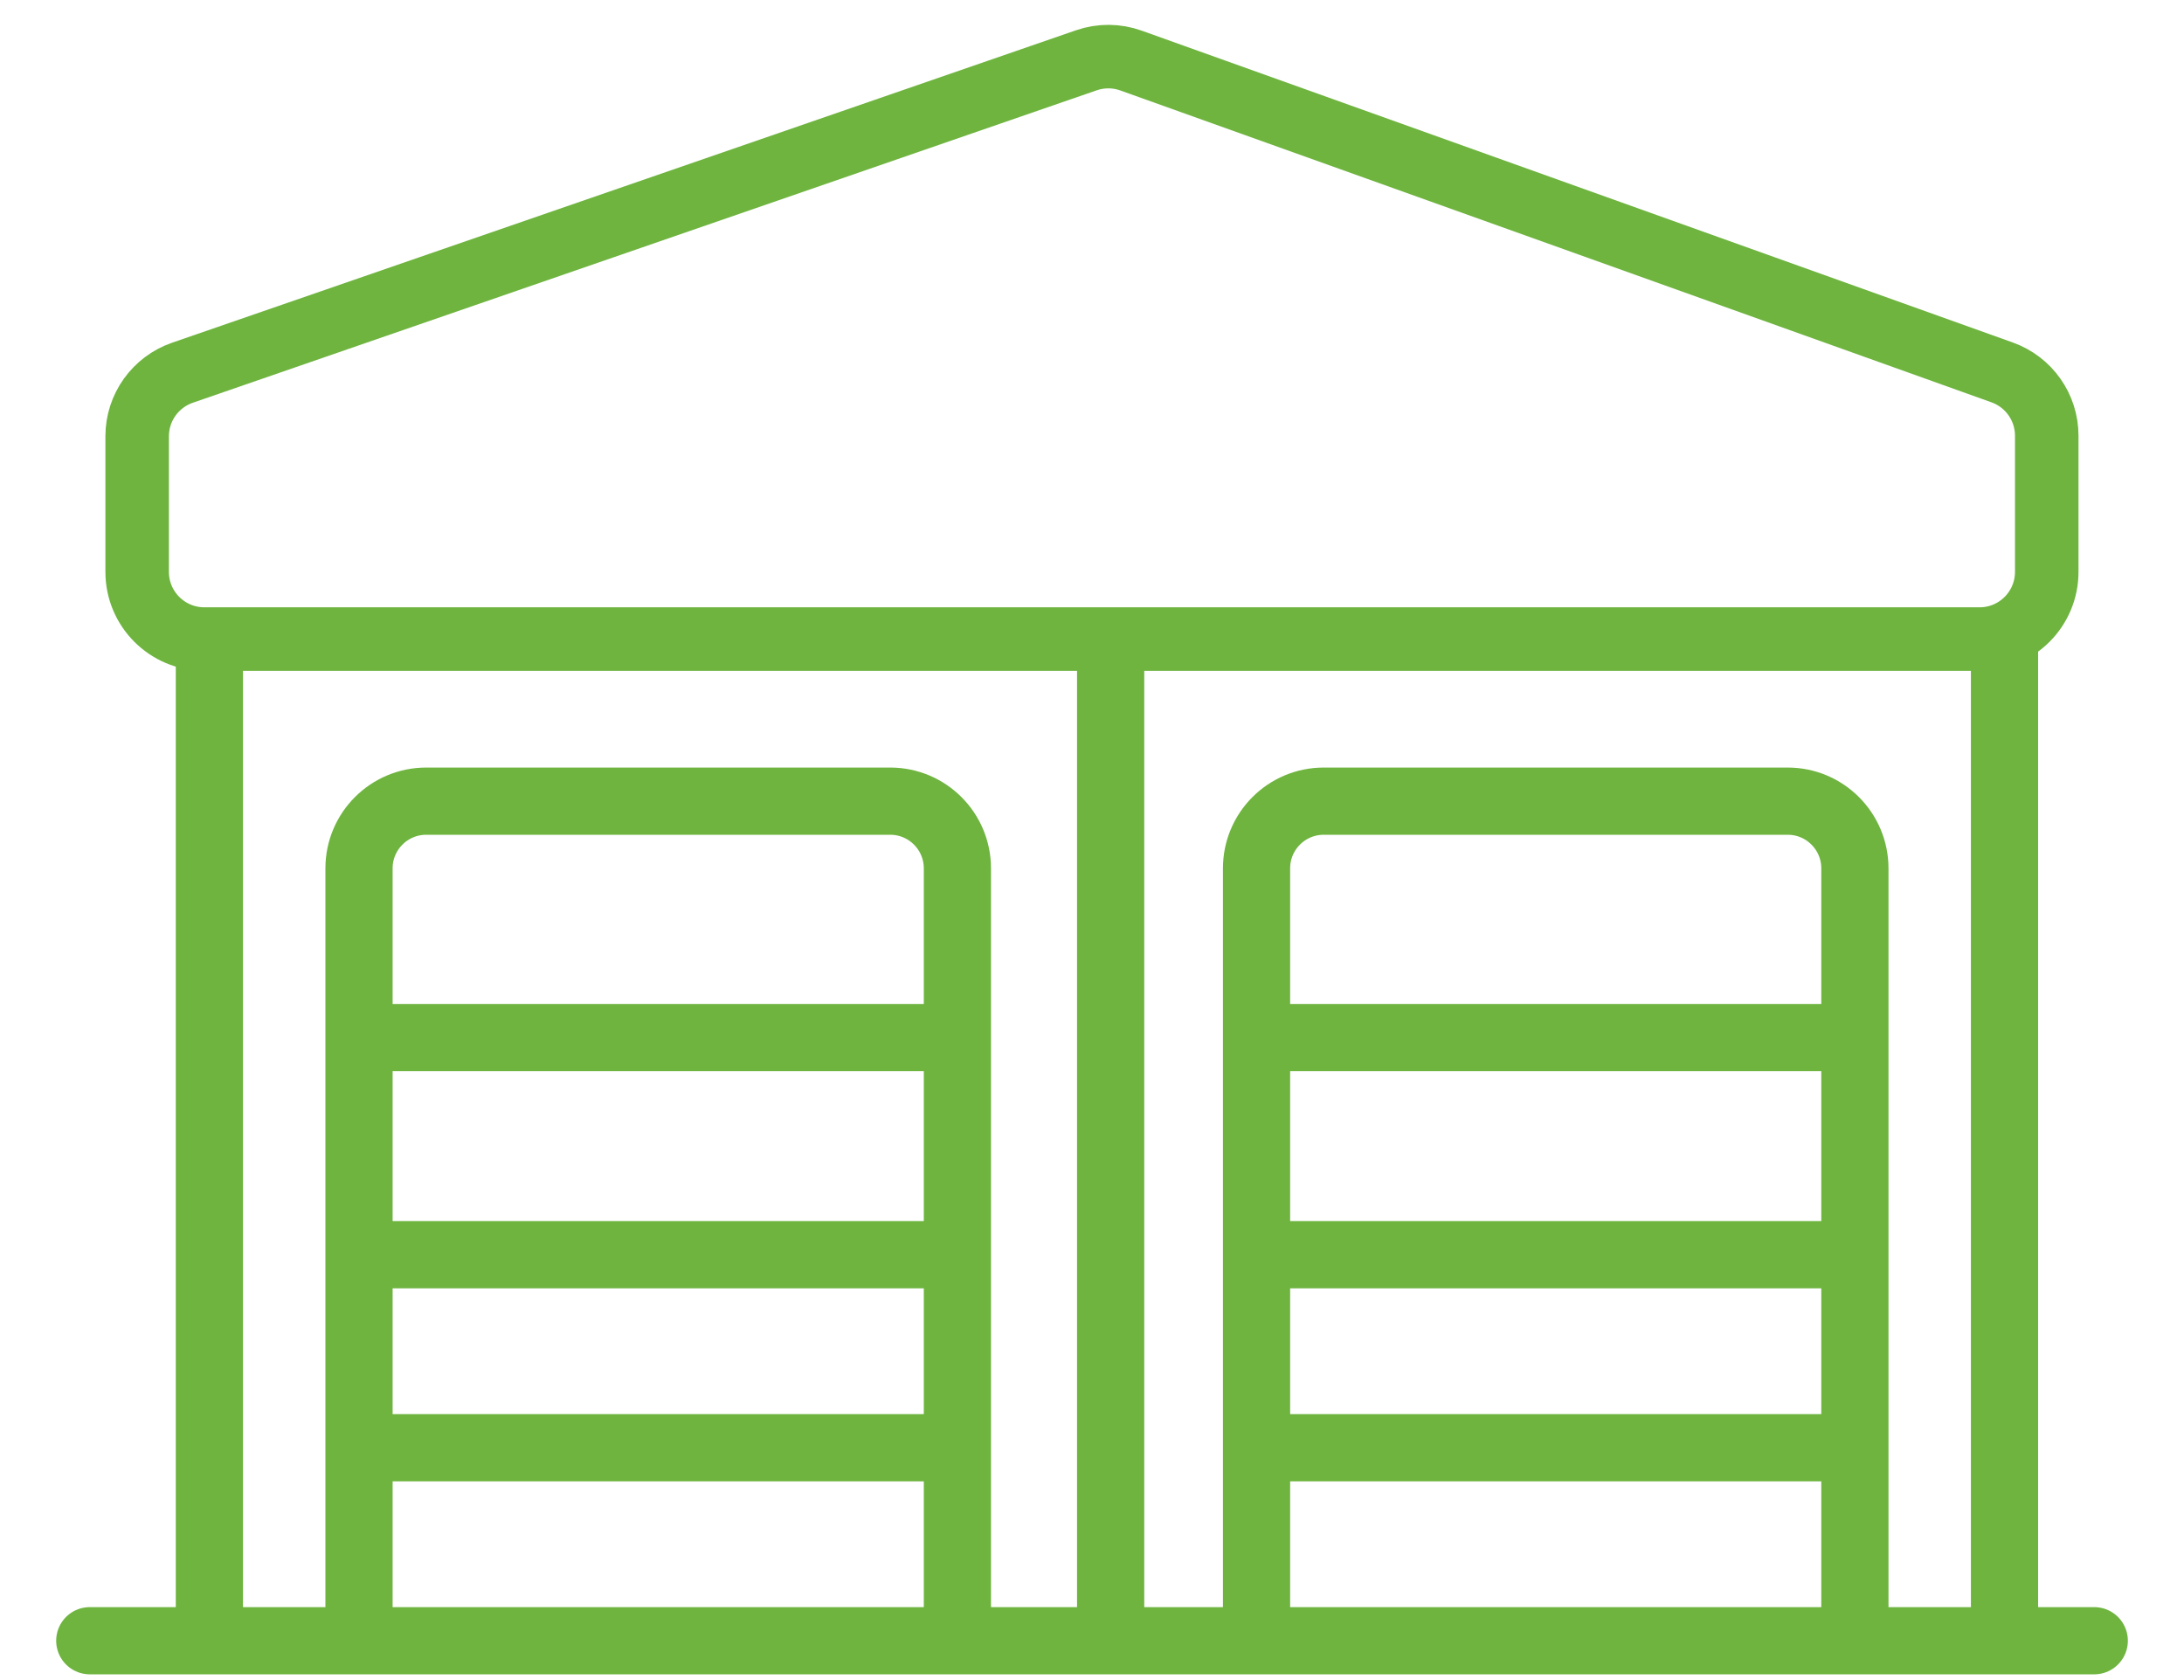
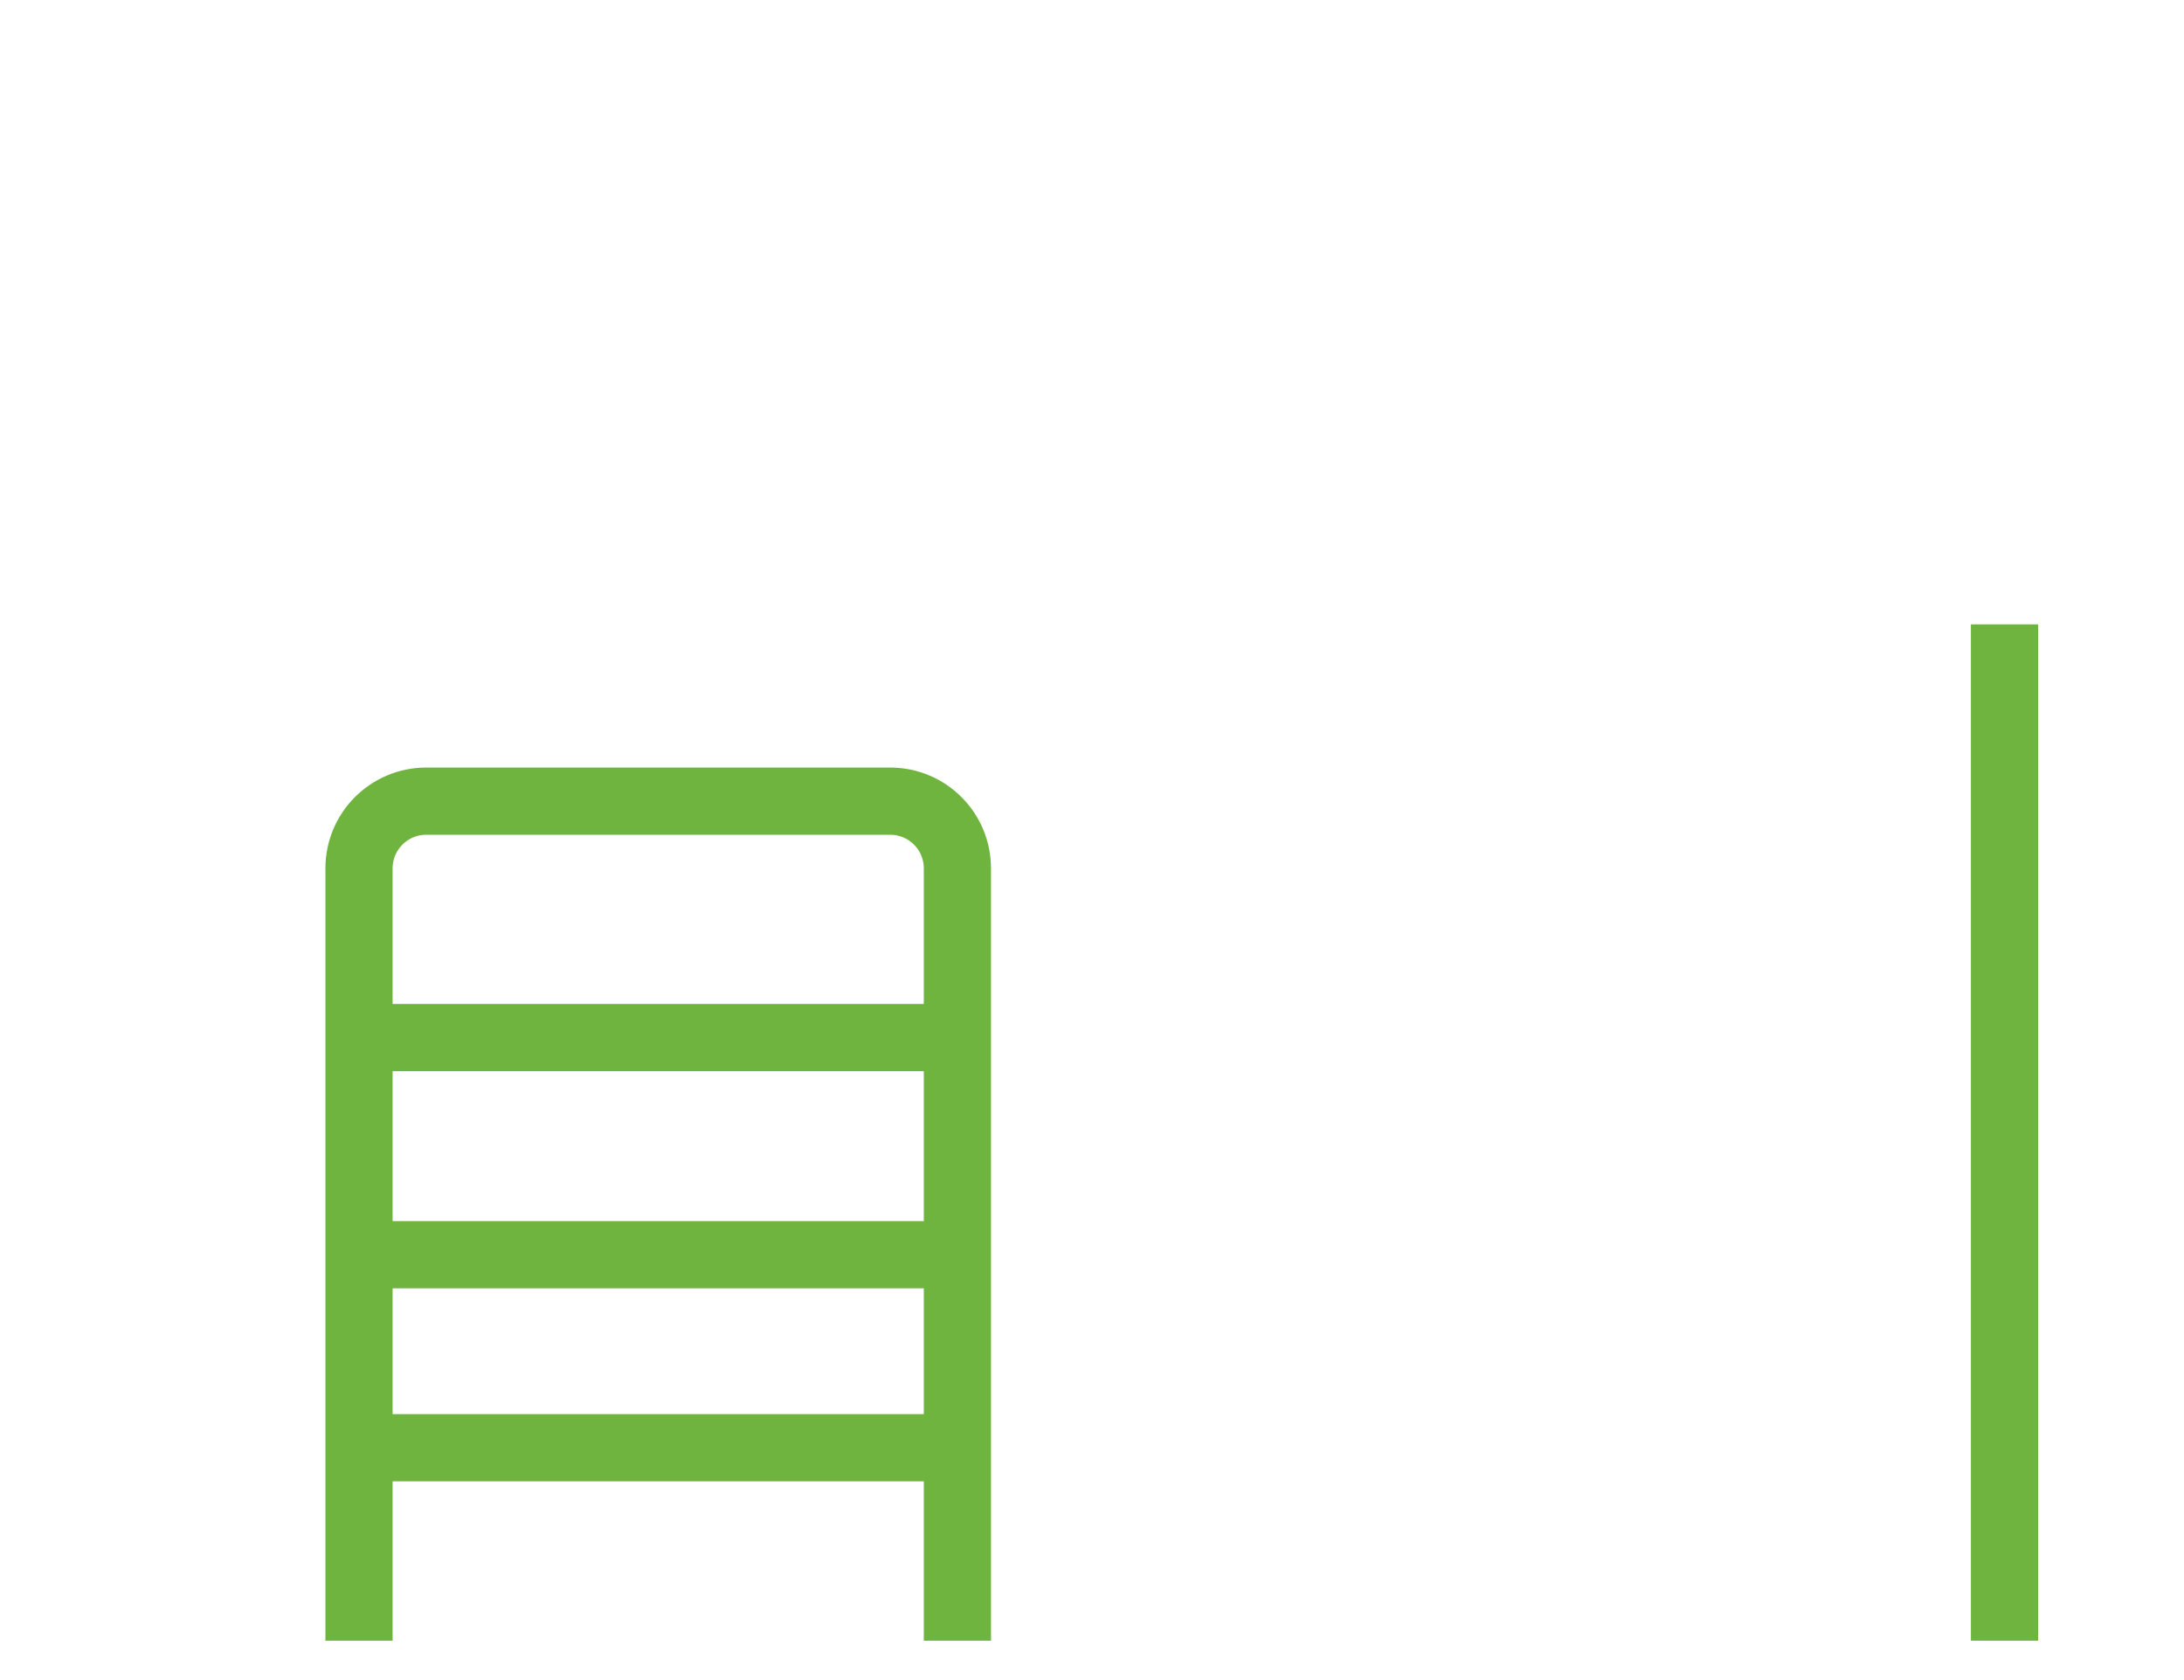
<svg xmlns="http://www.w3.org/2000/svg" width="65" height="50" viewBox="0 0 65 50" fill="none">
-   <path d="M4.082 12.983V17.019C4.082 18.124 4.977 19.019 6.082 19.019H58.915C60.019 19.019 60.915 18.124 60.915 17.019V12.967C60.915 12.122 60.384 11.369 59.589 11.084L33.66 1.802C33.232 1.648 32.763 1.646 32.333 1.794L5.429 11.093C4.623 11.372 4.082 12.131 4.082 12.983Z" stroke="#6EB43F" stroke-width="1.89" />
-   <path d="M6.232 18.582V48.5" stroke="#6EB43F" stroke-width="2" />
  <path d="M59.658 18.582V48.829" stroke="#6EB43F" stroke-width="2" />
-   <path d="M33.055 18.582V48.829" stroke="#6EB43F" stroke-width="2" />
-   <path d="M2.672 48.829H62.329" stroke="#6EB43F" stroke-width="2" stroke-linecap="round" />
  <path d="M10.685 48.829V43.085M28.494 48.829V43.085M10.685 30.879V25.843C10.685 24.738 11.581 23.843 12.685 23.843H26.494C27.598 23.843 28.494 24.738 28.494 25.843V30.879M10.685 30.879H28.494M10.685 30.879V37.341M28.494 30.879V37.341M10.685 37.341H28.494M10.685 37.341V43.085M28.494 37.341V43.085M10.685 43.085H28.494" stroke="#6EB43F" stroke-width="2" />
-   <path d="M37.397 48.829V43.085M55.205 48.829V43.085M37.397 30.879V25.843C37.397 24.738 38.292 23.843 39.397 23.843H53.205C54.309 23.843 55.205 24.738 55.205 25.843V30.879M37.397 30.879H55.205M37.397 30.879V37.341M55.205 30.879V37.341M37.397 37.341H55.205M37.397 37.341V43.085M55.205 37.341V43.085M37.397 43.085H55.205" stroke="#6EB43F" stroke-width="2" />
</svg>